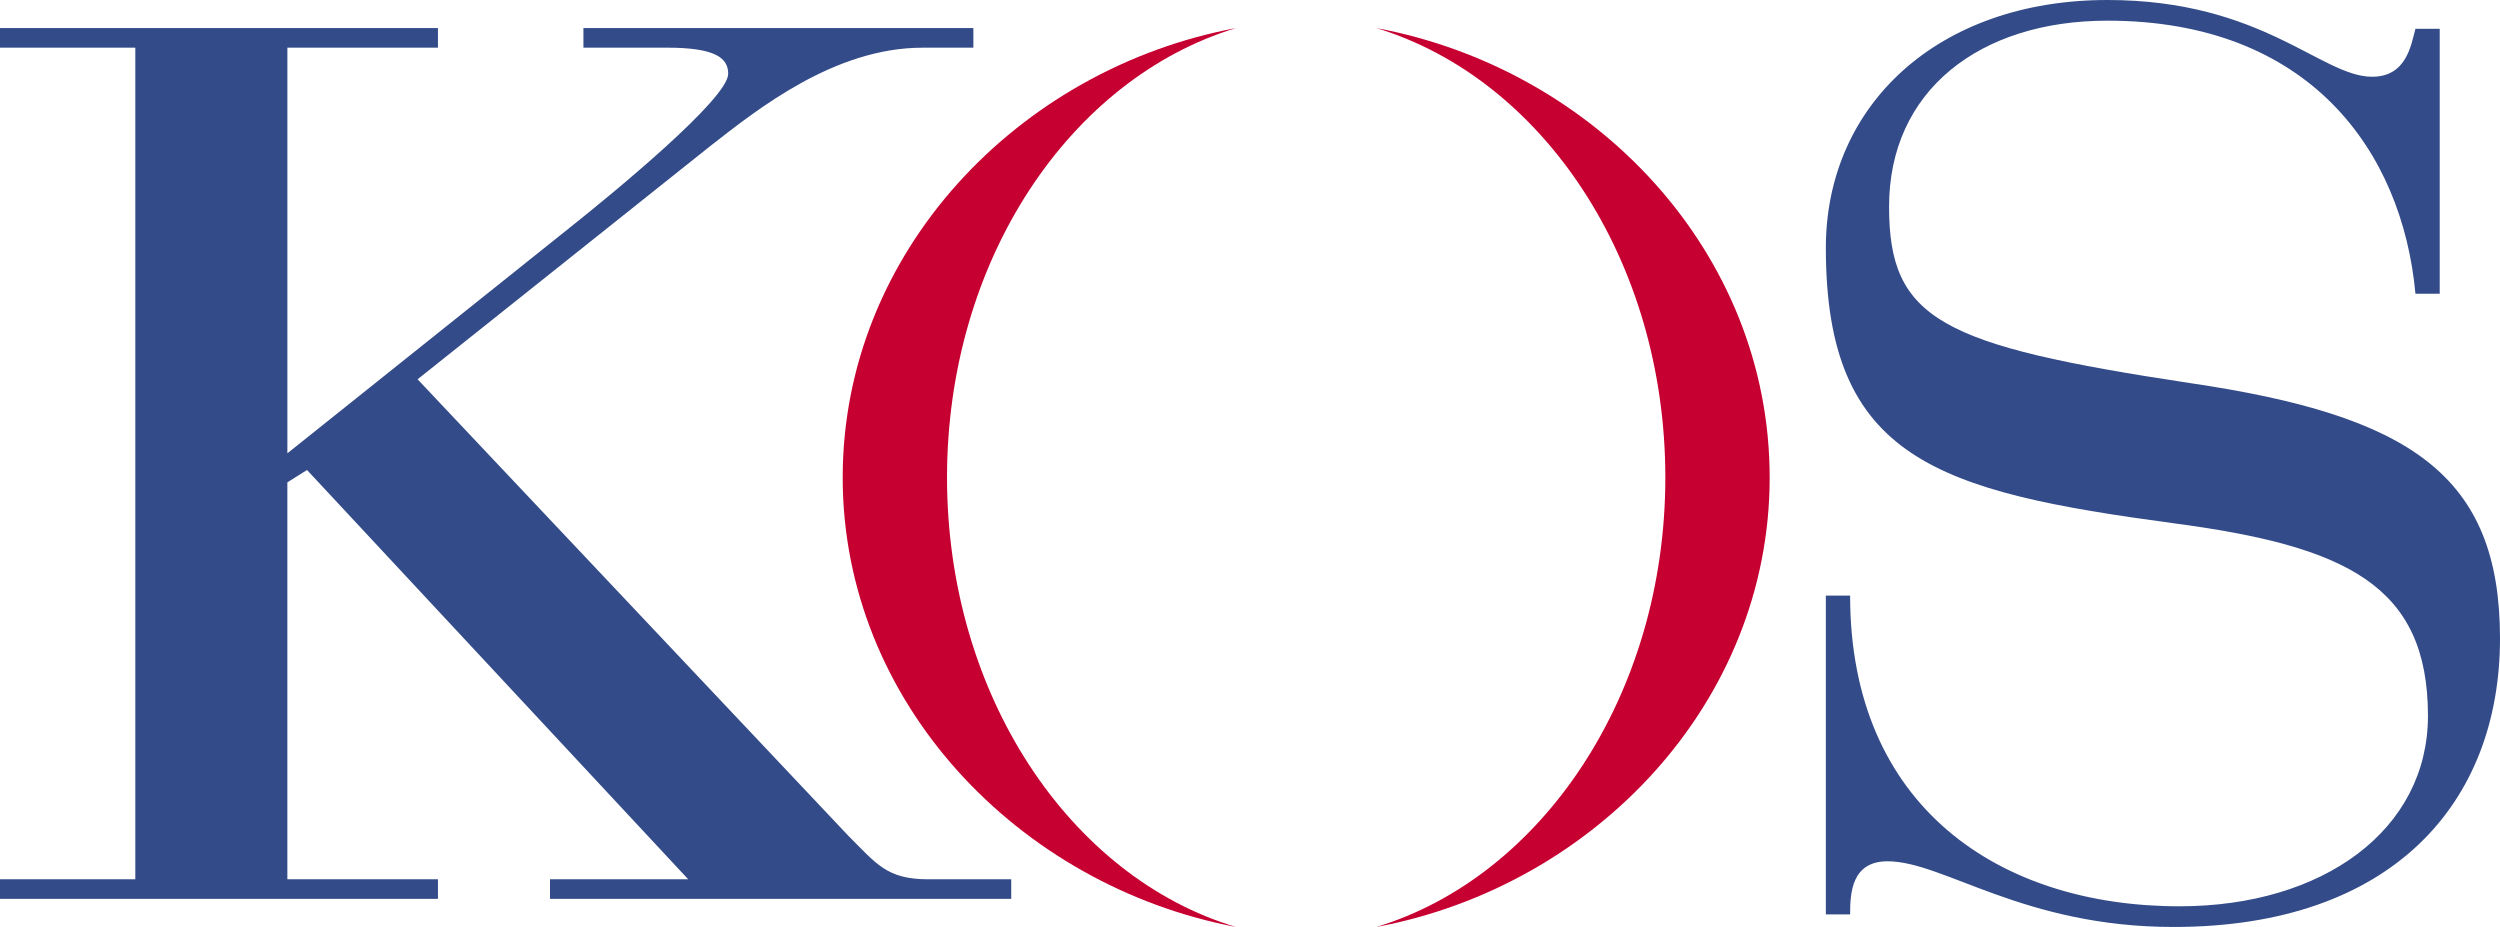
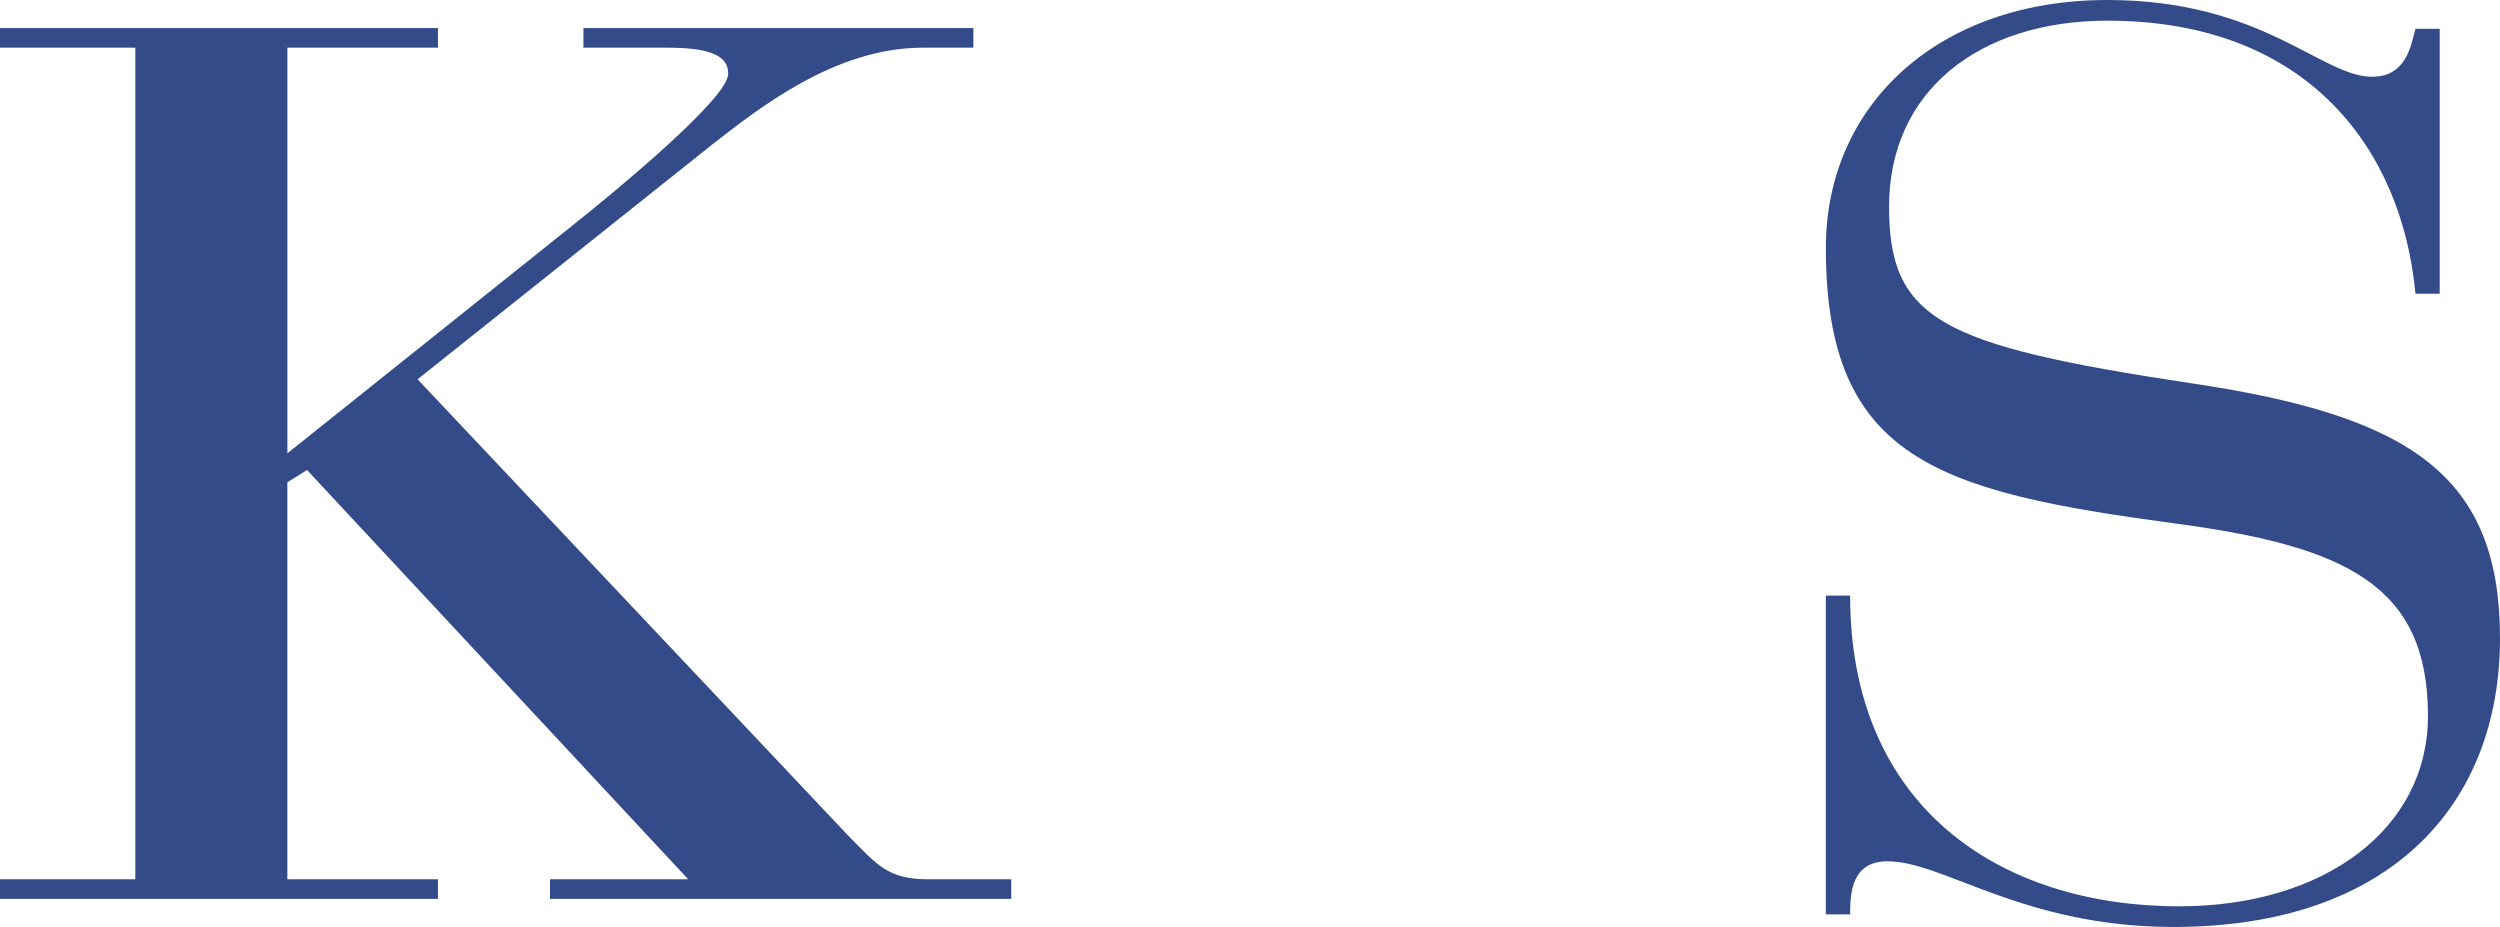
<svg xmlns="http://www.w3.org/2000/svg" width="89" height="33" viewBox="0 0 89 33">
  <g fill="none" fill-rule="nonzero">
    <path fill="#334B89" d="M65 21.203h.864c0 7.514 5.313 11.061 11.725 11.061 5.13 0 8.846-2.732 8.846-6.778 0-4.65-2.905-6.043-9.056-6.858C68.98 17.498 65 16.342 65 8.828 65 3.731 69.004 0 75.024 0c5.522 0 7.616 2.732 9.422 2.732 1.23 0 1.387-1.13 1.544-1.707h.864v9.432h-.864C85.52 5.36 82.195.736 75.024.736c-4.554 0-7.773 2.496-7.773 6.62 0 4.02 1.832 4.94 10.704 6.28C85.781 14.792 89 16.894 89 22.726 89 28.587 85.153 33 77.38 33c-5.366 0-8.192-2.338-10.182-2.338-1.282 0-1.334 1.13-1.334 1.891H65v-11.35zM4.817 1.698H0V1h15.591v.698h-5.36v14.44L20.252 8.13c1.658-1.318 5.672-4.624 5.672-5.503 0-.568-.466-.93-2.175-.93H20.77V1h13.882v.698H32.84c-3.134 0-5.879 2.195-7.536 3.487l-10.438 8.318L30.2 29.753c1.01 1.007 1.372 1.55 2.848 1.55H36V32H19.58v-.698h4.92l-13.57-14.57-.7.44v14.13h5.361V32H0v-.698h4.817V1.698z" />
-     <path fill="#C60030" d="M33.714 17c0-7.74 4.381-14.208 10.286-16-7.775 1.455-14 8-14 16 0 7.974 6.225 14.52 14 16-5.905-1.766-10.286-8.26-10.286-16M49 1c5.905 1.792 10.286 8.26 10.286 16 0 7.714-4.381 14.208-10.286 16 7.775-1.455 14-8 14-16S56.802 2.455 49 1" />
  </g>
</svg>